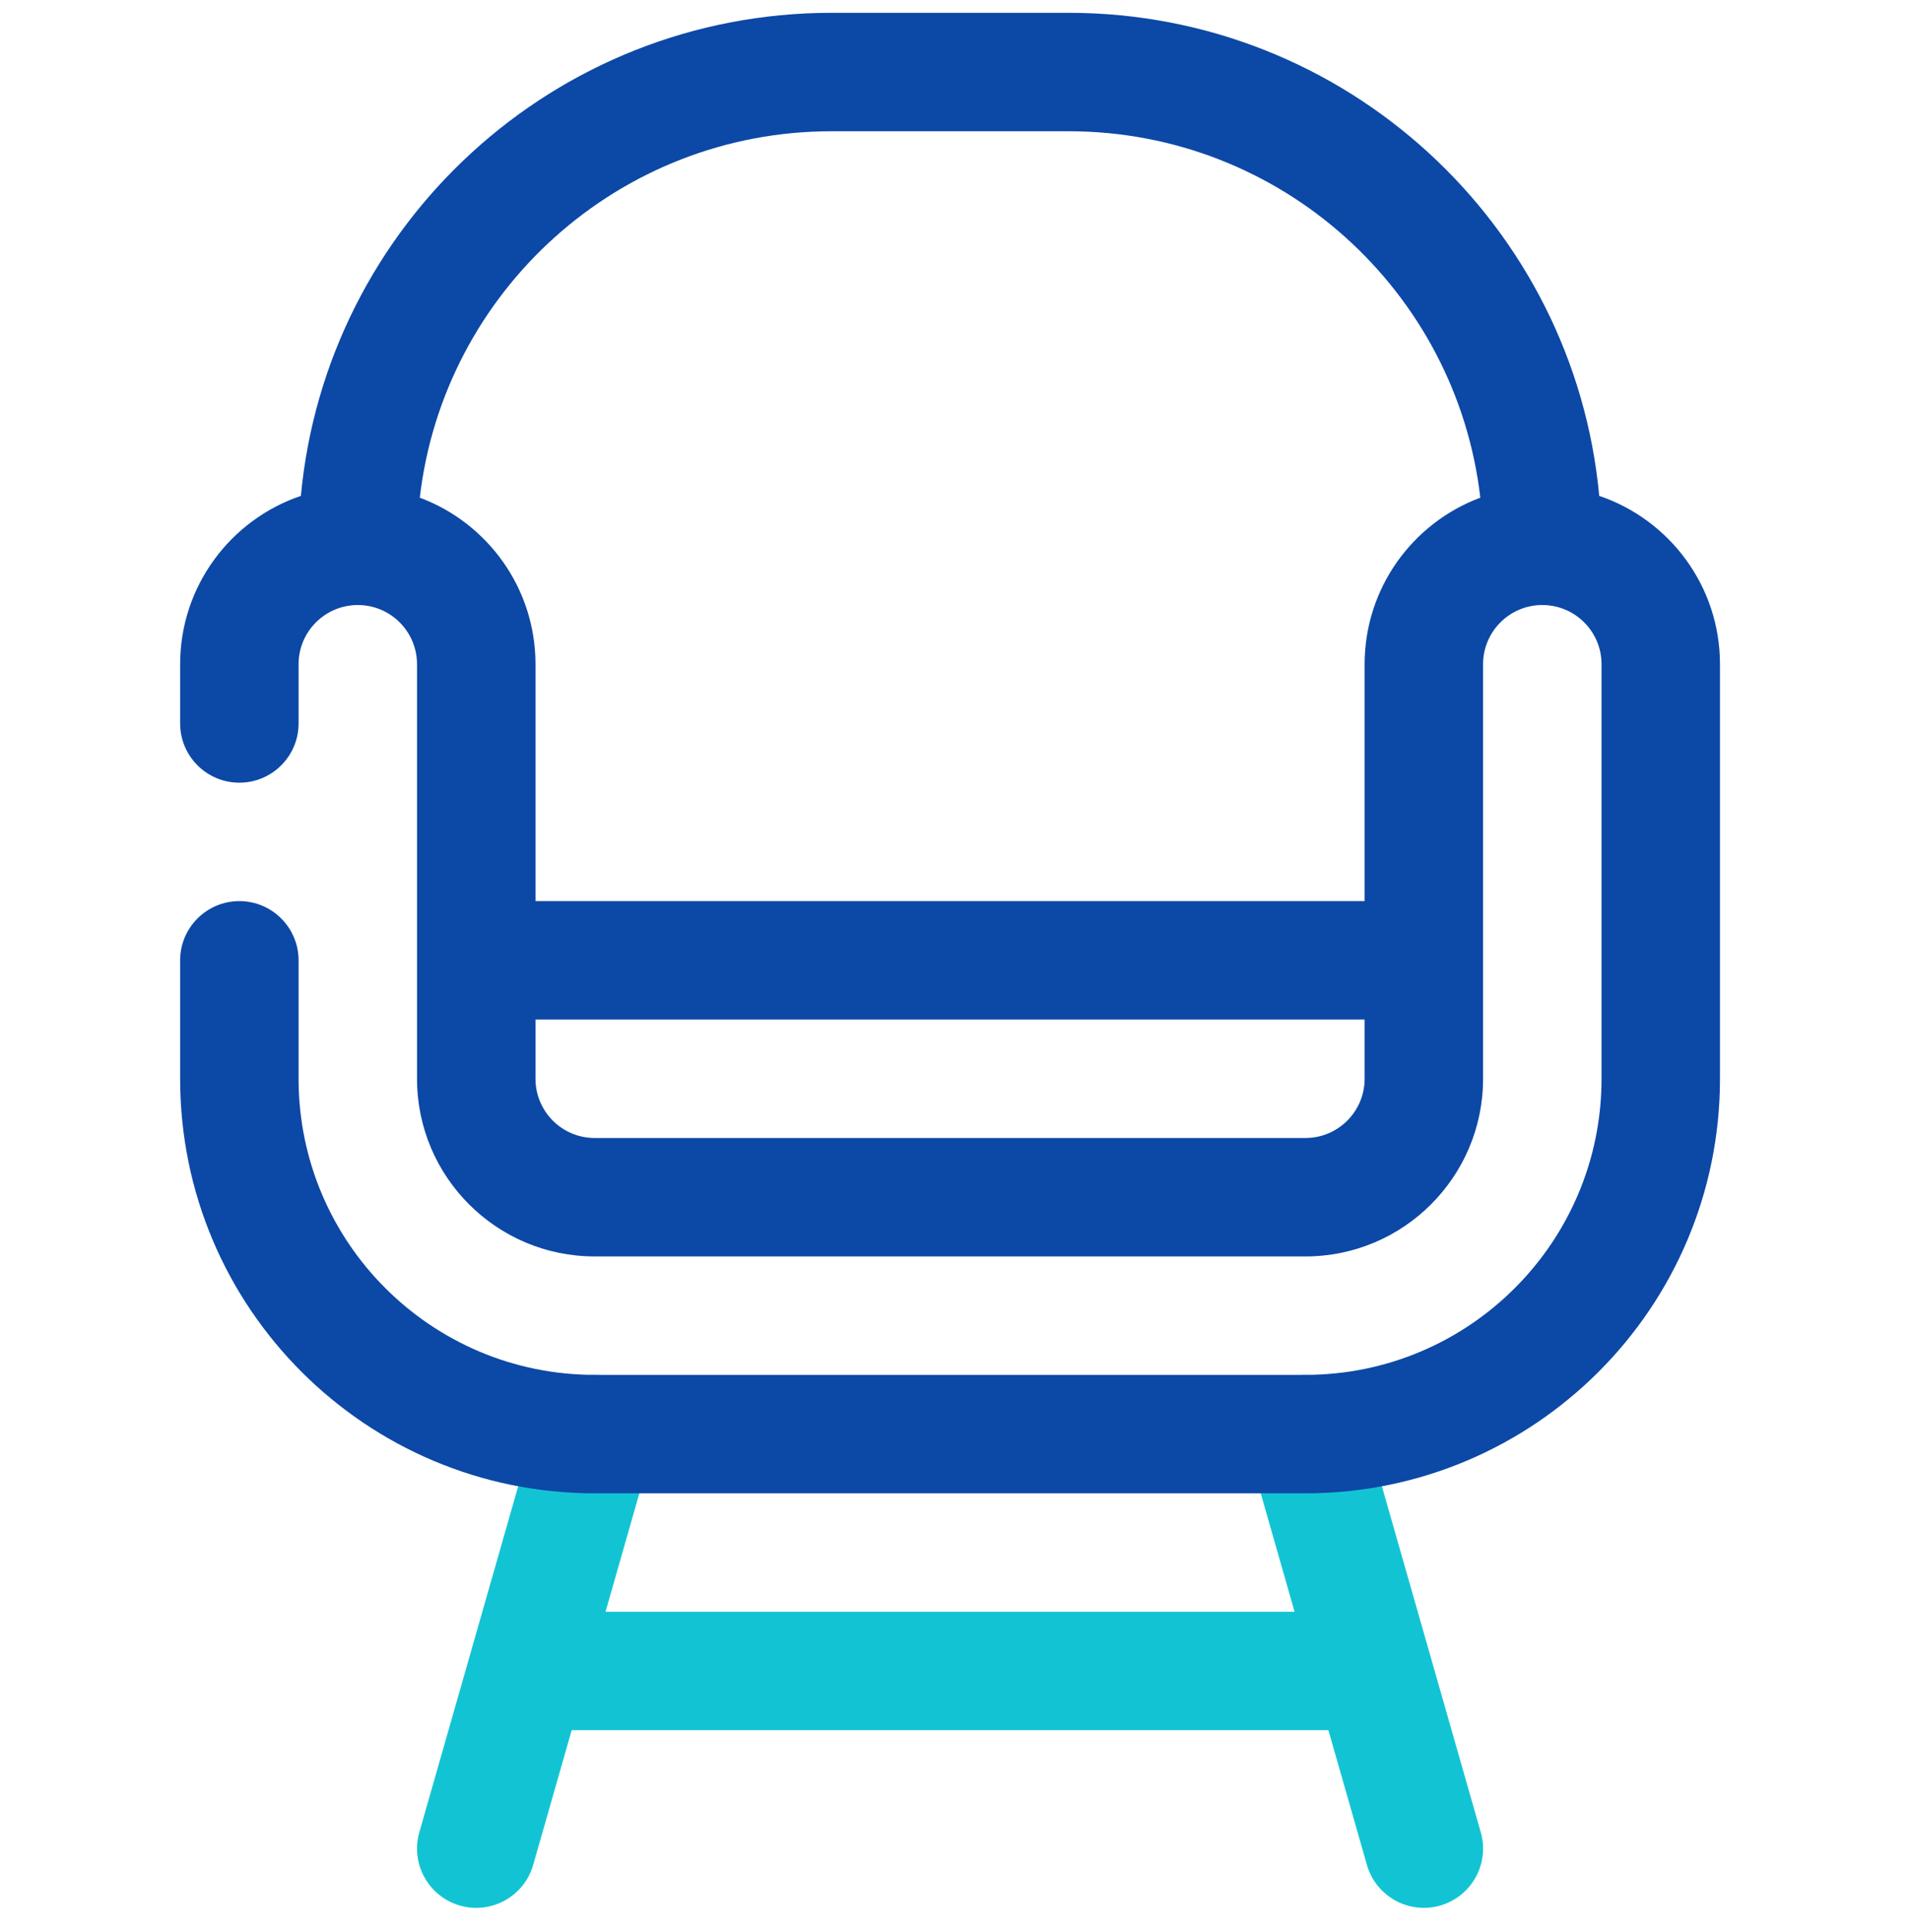
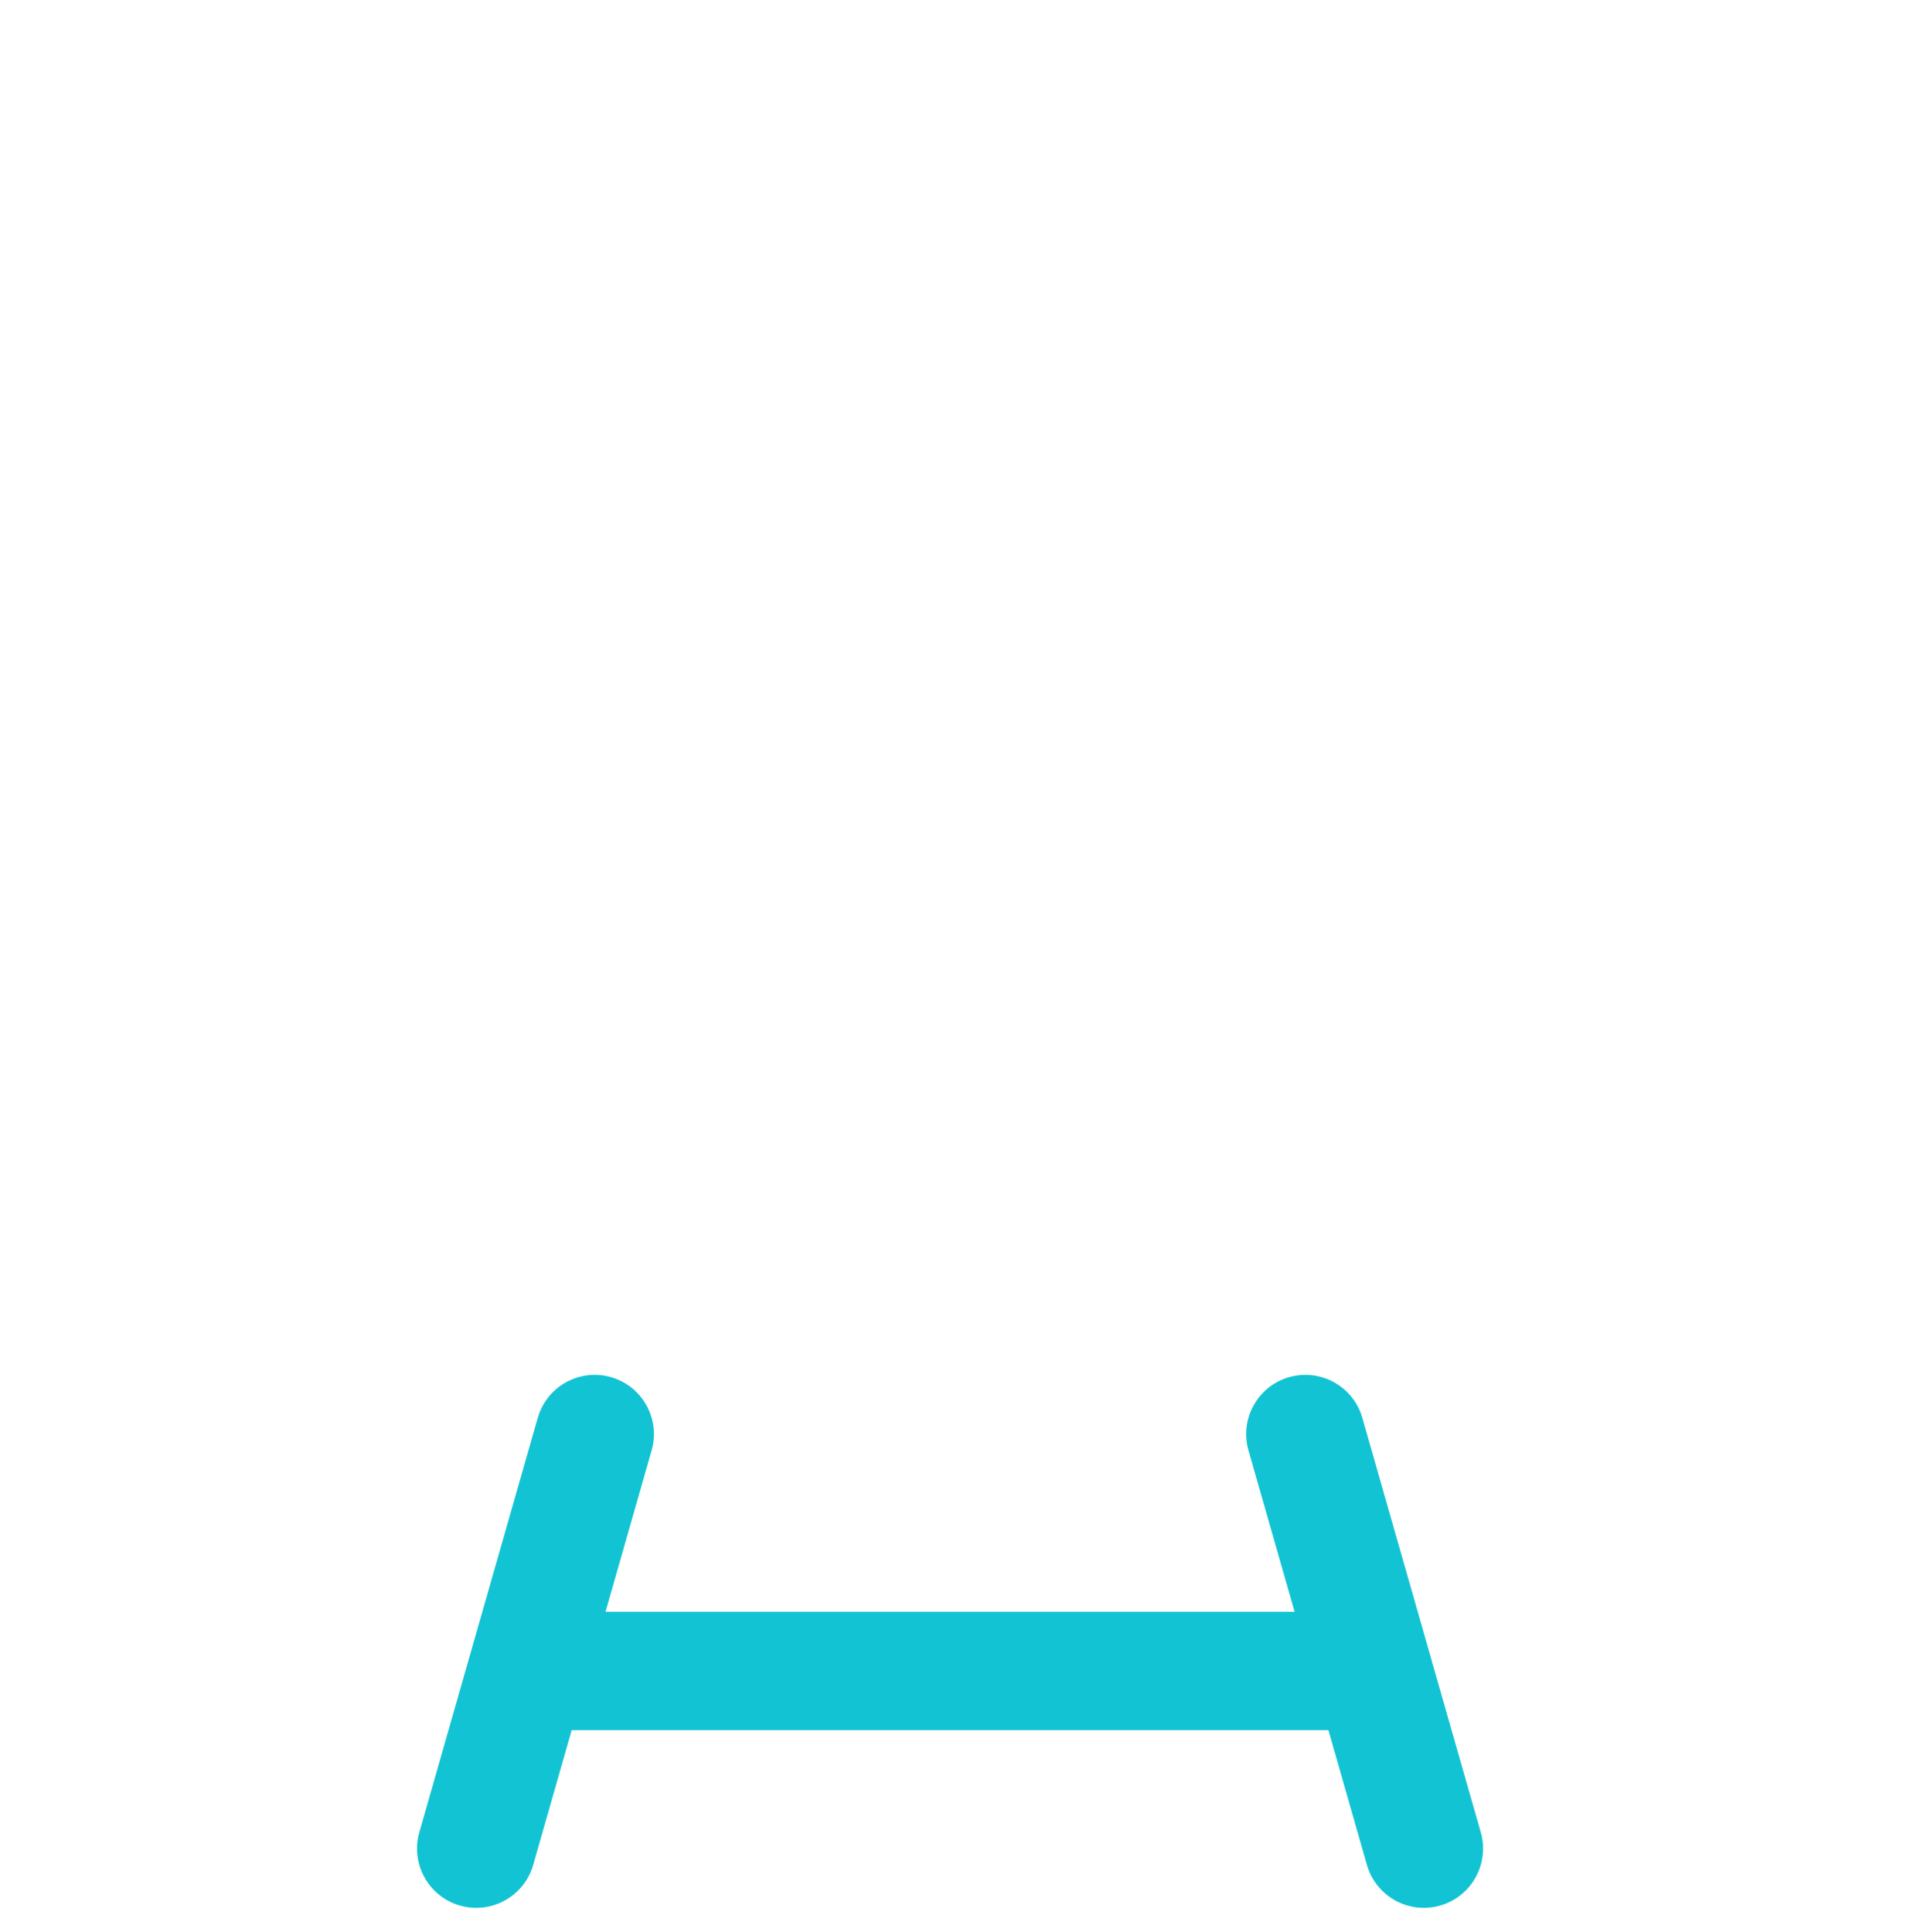
<svg xmlns="http://www.w3.org/2000/svg" xmlns:ns1="http://www.serif.com/" width="100%" height="100%" viewBox="0 0 86 87" version="1.1" xml:space="preserve" style="fill-rule:evenodd;clip-rule:evenodd;stroke-linejoin:round;stroke-miterlimit:2;">
  <rect id="Sofa" x="0.111" y="0.577" width="85.333" height="85.333" style="fill:none;" />
  <clipPath id="_clip1">
    <rect x="0.111" y="0.577" width="85.333" height="85.333" />
  </clipPath>
  <g clip-path="url(#_clip1)">
    <g id="Sofa1" ns1:id="Sofa">
      <path d="M25.741,77.91l-1.733,6.066c-0.404,1.415 -1.882,2.236 -3.297,1.832c-1.415,-0.405 -2.235,-1.882 -1.831,-3.297l5.333,-18.667c0.405,-1.415 1.882,-2.236 3.297,-1.831c1.415,0.404 2.236,1.881 1.831,3.296l-2.076,7.268l31.025,-0l-2.077,-7.268c-0.404,-1.415 0.417,-2.892 1.832,-3.296c1.415,-0.405 2.892,0.416 3.296,1.831l5.334,18.667c0.404,1.415 -0.417,2.892 -1.832,3.297c-1.415,0.404 -2.892,-0.417 -3.296,-1.832l-1.734,-6.066l-34.072,0Z" style="fill:#12c4d3;" />
-       <path d="M13.548,22.33c1.133,-12.201 11.4,-21.753 23.896,-21.753l10.667,-0c12.496,-0 22.763,9.552 23.896,21.753c3.16,1.069 5.437,4.06 5.437,7.58l-0,18.667c-0,10.307 -8.36,18.667 -18.667,18.667l-32,-0c-10.307,-0 -18.666,-8.36 -18.666,-18.667l-0,-5.333c-0,-1.472 1.195,-2.667 2.666,-2.667c1.472,-0 2.667,1.195 2.667,2.667l-0,5.333c-0,7.362 5.971,13.333 13.333,13.333l32,0c7.362,0 13.334,-5.971 13.334,-13.333l-0,-18.667c-0,-1.472 -1.195,-2.666 -2.667,-2.666c-1.472,-0 -2.667,1.194 -2.667,2.666l0,18.667c0,4.416 -3.584,8 -8,8l-32,-0c-4.416,-0 -8,-3.584 -8,-8l0,-18.667c0,-1.472 -1.194,-2.666 -2.666,-2.666c-1.472,-0 -2.667,1.194 -2.667,2.666l-0,2.667c-0,1.472 -1.195,2.667 -2.667,2.667c-1.471,-0 -2.666,-1.195 -2.666,-2.667l-0,-2.667c-0,-3.52 2.276,-6.511 5.437,-7.58Zm10.563,18.247l37.333,-0l-0,-10.667c-0,-3.434 2.168,-6.366 5.209,-7.499c-1.073,-9.288 -8.966,-16.501 -18.542,-16.501l-10.667,0c-9.576,0 -17.469,7.213 -18.542,16.501c3.041,1.133 5.209,4.065 5.209,7.499l-0,10.667Zm37.333,5.333l-37.333,0l-0,2.667c-0,1.472 1.194,2.667 2.666,2.667l32,-0c1.472,-0 2.667,-1.195 2.667,-2.667l-0,-2.667Z" style="fill:#0c48a6;" />
    </g>
  </g>
</svg>